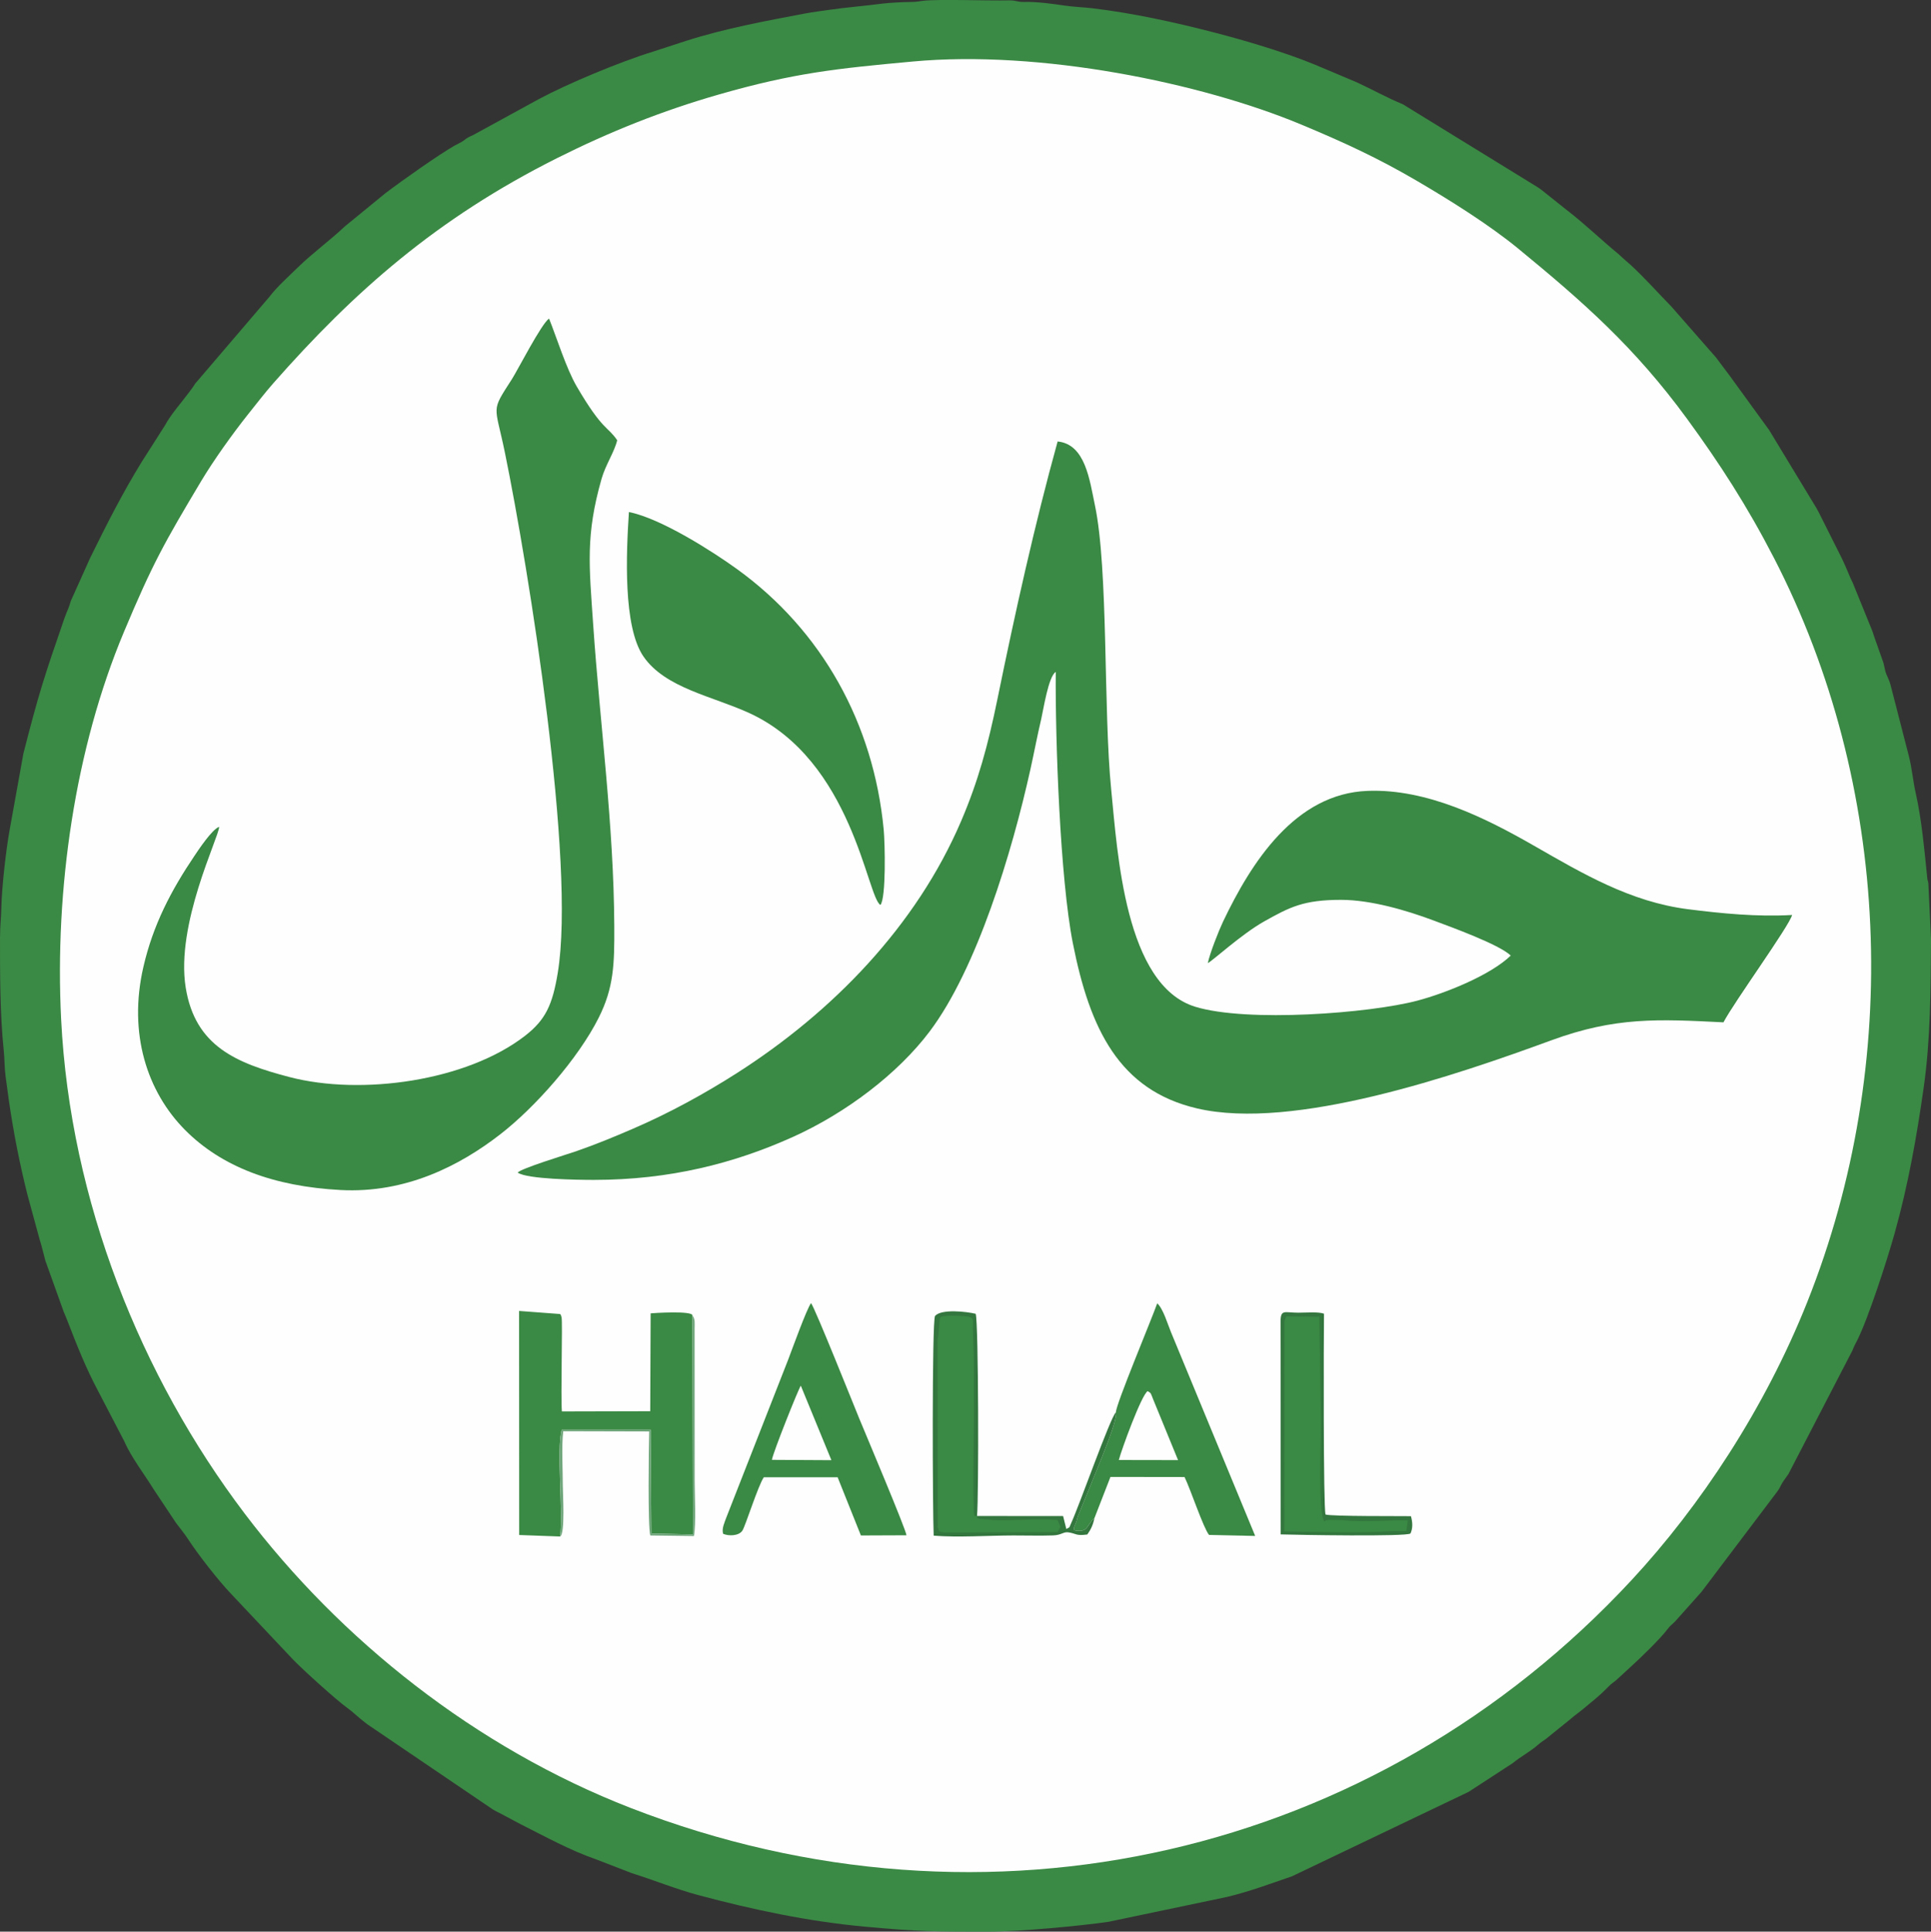
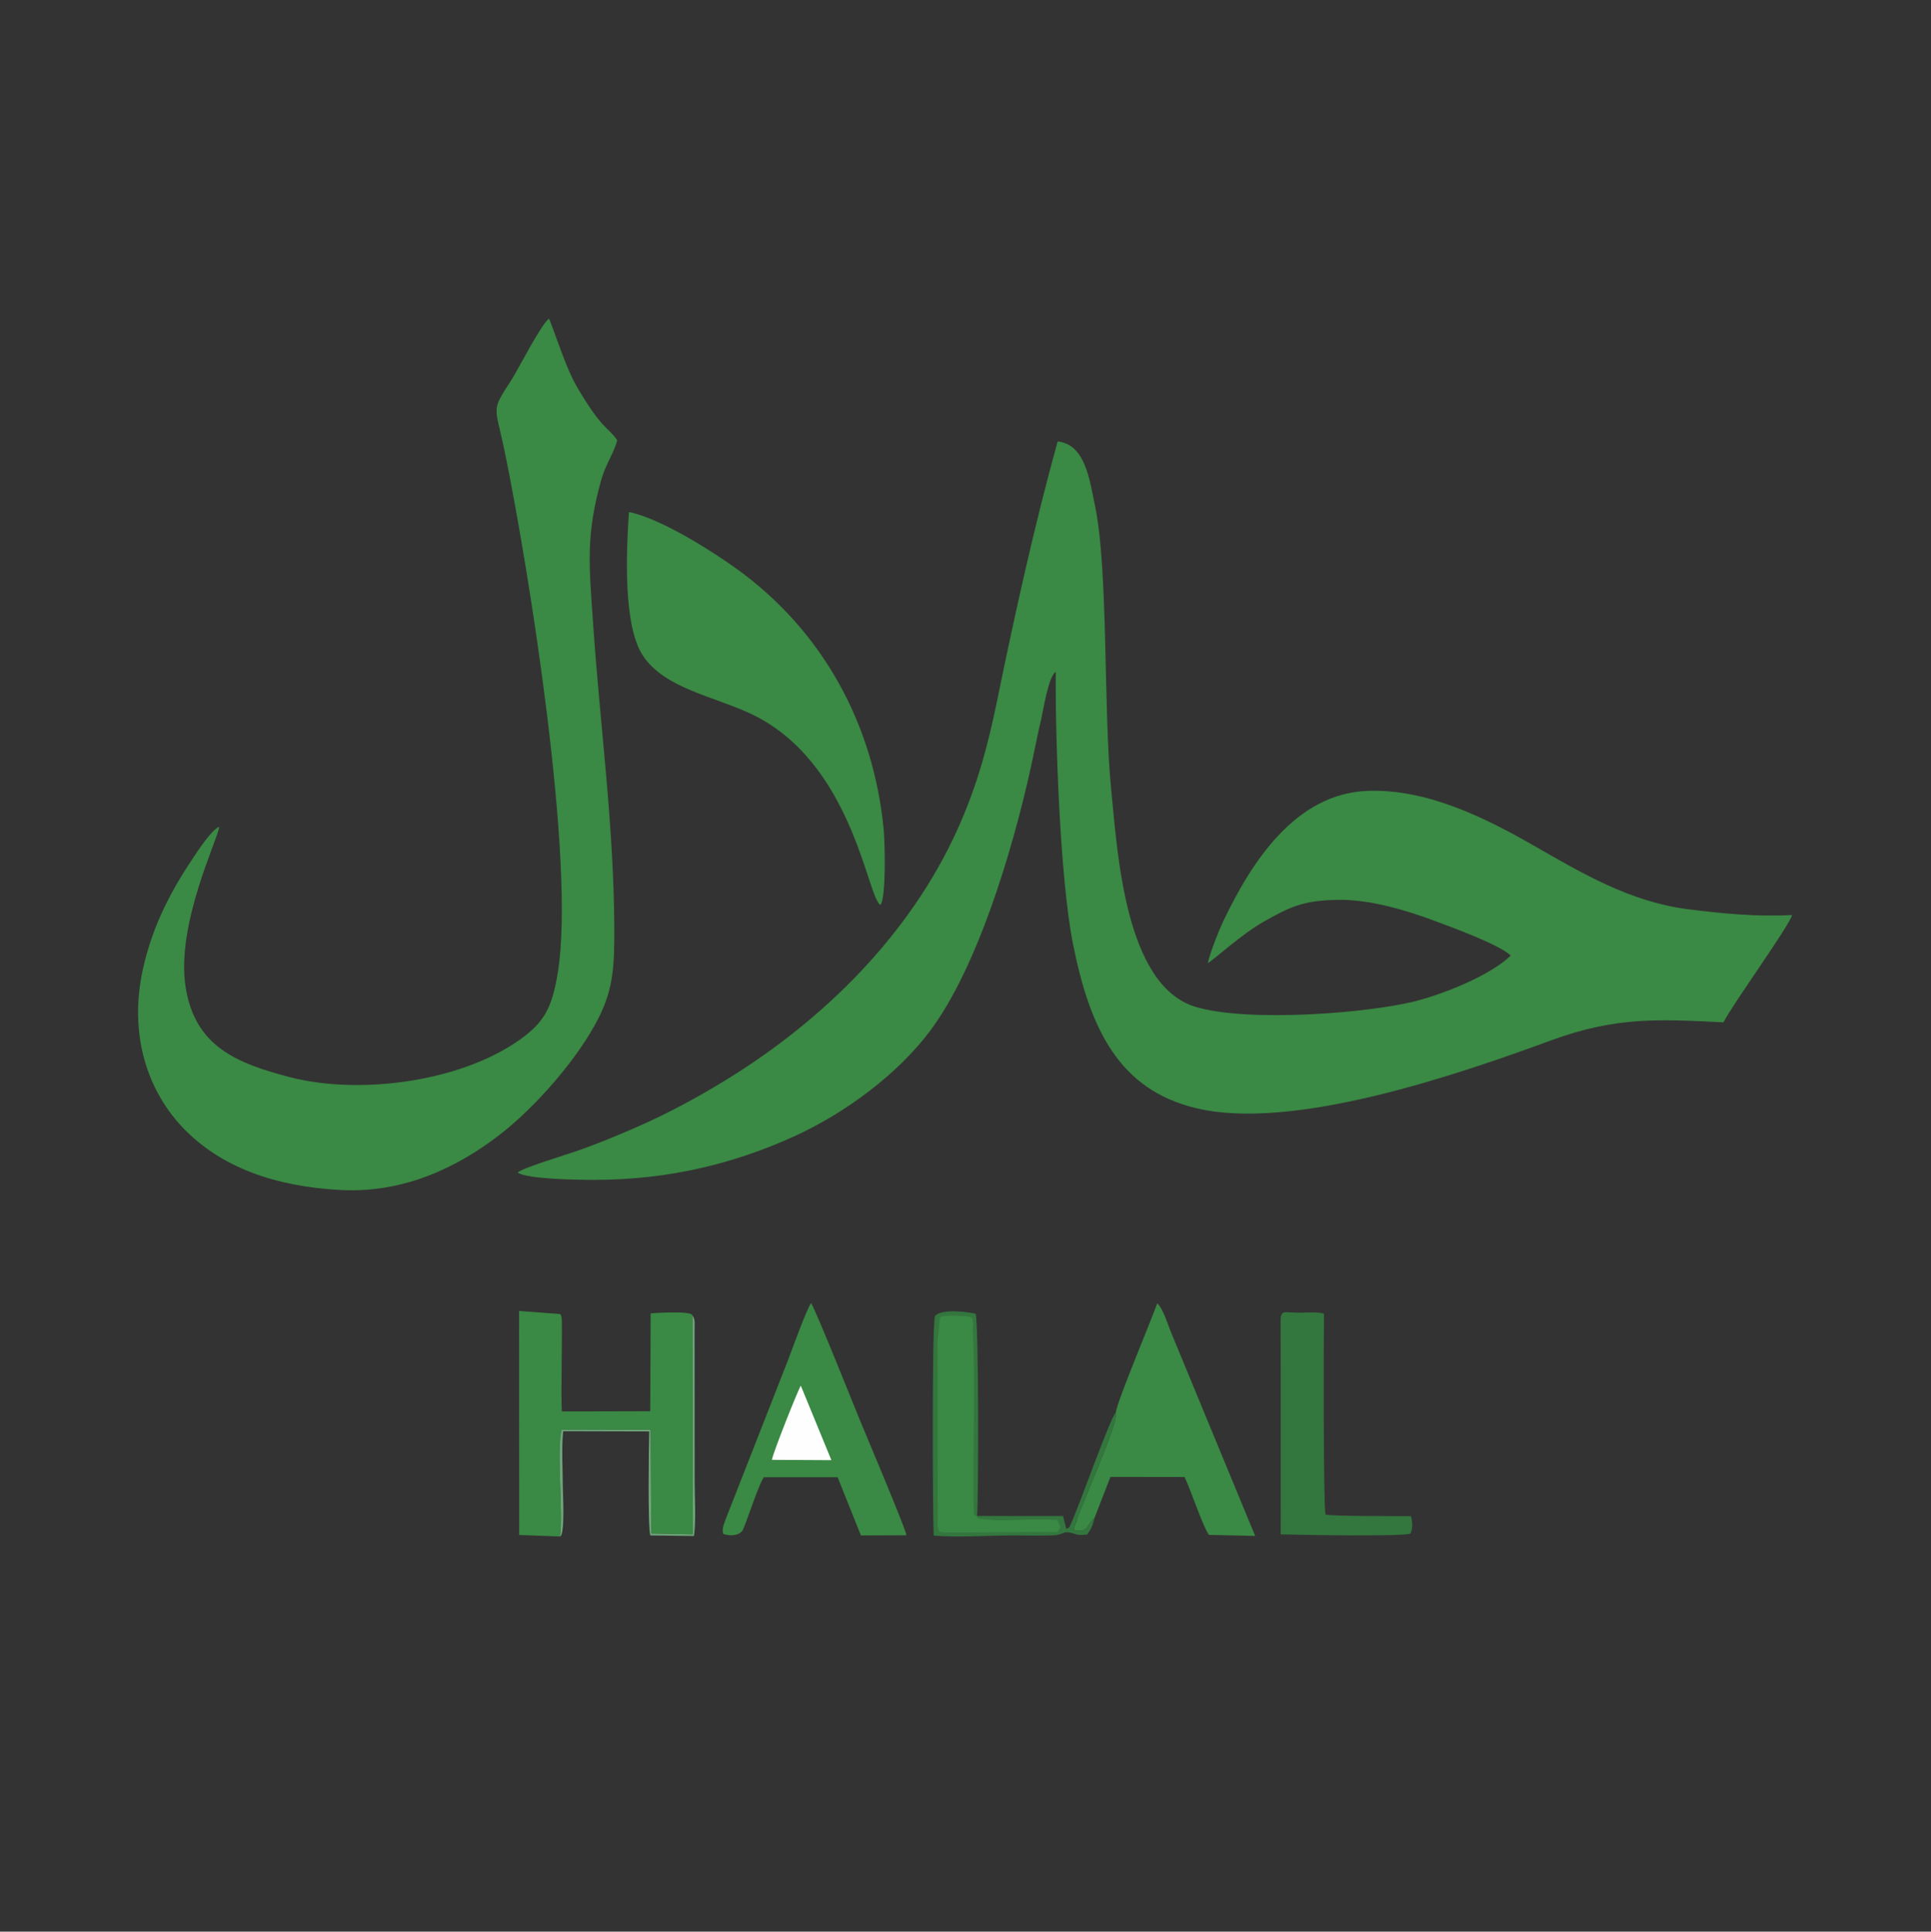
<svg xmlns="http://www.w3.org/2000/svg" xml:space="preserve" width="40.208mm" height="40.217mm" style="shape-rendering:geometricPrecision; text-rendering:geometricPrecision; image-rendering:optimizeQuality; fill-rule:evenodd; clip-rule:evenodd" viewBox="0 0 1875.1 1875.52">
  <rect x="0" y="0" width="1875.1" height="1875.52" fill="#333333" stroke="none" />
  <defs>
    <style type="text/css">  .fil2 {fill:#33763E} .fil0 {fill:#3A8944} .fil3 {fill:#6DA579} .fil1 {fill:#FEFEFE}  </style>
  </defs>
  <g id="Layer_x0020_1">
    <g id="_2131550247056">
-       <path class="fil0" d="M0 909.18c0,36.02 -0.05,75.54 3.6,110.54 0.98,9.41 0.61,16.01 1.78,25.13 0.9,6.93 2.3,17.46 3.25,23.88 4.76,32.43 10.38,60.79 17.95,91.06l11.68 42.88c2.29,7.2 3.88,14.34 5.83,21.52l17.79 49.57c1.59,3.64 2.75,6.48 4.16,10.15 8.61,22.38 17.53,44.68 28.79,65.88l25.96 49.84c6.3,14.83 20.23,33.05 28.32,46.28l21.76 32.7c3.74,5.06 8.14,10.3 11.66,15.7 9.68,14.82 28.78,39.47 41.58,52.95l59.8 63.42c8.78,9.3 42.55,39.97 53.8,47.97l4.1 3.2c4.59,3.88 9.31,8.17 14.83,12.31l121.27 82.27c4.07,2.6 5.42,2.86 9.4,5.05l17.6 9.39c24.34,12.24 48.75,25.82 74.45,34.65l34.06 13.19c21.35,6.64 43.2,15.59 64.59,21.3 53.05,14.16 106.23,25.51 161.2,30.61 52.57,4.89 71.08,4.95 120.43,4.88 31.11,-0.02 89.66,-5.61 116.64,-9.52l115.27 -24.19c21.84,-5.21 42.33,-12.94 63.06,-20.03l171.54 -82 42.57 -27.72c7.96,-6.48 17.32,-11.44 24.88,-18.02 2.81,-2.47 4.01,-3.12 7.42,-5.51l23.87 -19.28c4.52,-4.01 9.61,-7.35 15.01,-12.05 5.64,-4.89 11.91,-9.21 21.99,-19.56 3.4,-3.5 4.4,-3.57 7.86,-6.58l14.85 -13.68c8.49,-7.71 27.65,-26.2 34.69,-35.59 2.79,-3.69 4.07,-4.2 7.13,-7.23l25.69 -28.8c0.19,-0.25 0.44,-0.59 0.63,-0.81l72.78 -96.34c3.38,-4.55 2.77,-4.86 5.29,-8.99 1.48,-2.43 4.52,-6.38 5.9,-8.51l62.09 -119.85c1.81,-4.76 2.6,-5.77 4.63,-9.83 10.6,-20.99 28.85,-77.12 36.38,-104.04 13.13,-46.99 21.31,-93 28.17,-141.23 6.8,-47.81 6.72,-95.09 7.15,-144.11l-2.6 -54.17c-0.7,-5.34 -0.47,0.24 -1.14,-6.21 -2.75,-26.2 -5.2,-55.4 -11.19,-81.89 -2.66,-11.75 -3.48,-23.75 -6.77,-36.35l-17.64 -68.49c-1.19,-4.45 -2.43,-6.38 -4,-10.21 -1.57,-3.85 -1.63,-6.7 -2.92,-11.28l-9.36 -26.54c-0.87,-3.01 -0.54,-1.82 -1.83,-5.35l-18.63 -45.84c-1.6,-3.46 -0.74,-1.21 -2.32,-4.88 -3.29,-7.68 -5.48,-13.21 -8.8,-19.89l-21.55 -42.95c-0.72,-1.31 -1.32,-2.51 -2.53,-4.69l-45.97 -75.83 -39.16 -53.91c-3.8,-5.16 -8.34,-10.9 -12.32,-16.39l-43.55 -49.7c-13.11,-13.34 -25.53,-27.53 -39.7,-40.53 -2.98,-2.75 -4.8,-3.98 -7.64,-6.7l-3.73 -3.44c-16.83,-13.78 -33.09,-29.67 -50.29,-42.8l-23.98 -19.11c-0.22,-0.19 -0.56,-0.44 -0.78,-0.62l-2.47 -1.78c-0.25,-0.16 -0.6,-0.38 -0.85,-0.56l-131.22 -80.73c-15.24,-6.18 -30.07,-14.6 -44.77,-21.31l-40.37 -17.03c-29.05,-12.03 -67.67,-23.46 -97.73,-31.24 -38.6,-10.02 -79.37,-18.98 -119.34,-23.69 -6.96,-0.79 -18.42,-1.34 -26.61,-2.57 -11.37,-1.67 -26.37,-3.82 -39.32,-3.47 -6.3,0.16 -7.27,-1.67 -14.31,-1.52 -21.85,0.45 -67.12,-1.34 -82.95,0.35 -4.54,0.47 -6.27,1.24 -13.1,1.21 -5.89,-0.01 -20.51,0.76 -26.75,1.57 -16.48,2.2 -35.99,3.72 -51.79,6.06 -7.17,1.07 -15.72,2.09 -23.34,3.53 -38.12,7.2 -78.03,14.59 -115.55,26.57l-32.46 10.58c-31.89,9.78 -82.72,31.06 -110.28,45.81l-63.94 35c-2.04,1.06 -2.75,1.14 -4.83,2.3 -3.85,2.17 -0.98,0.66 -4.25,2.95 -3.53,2.47 -6.18,3.42 -9.15,5.11 -15.22,8.7 -50.7,33.7 -67.08,46.15l-39.43 32.26c-14.7,13.88 -31.33,25.82 -45.97,40.13 -8.33,8.15 -20.31,18.93 -27.39,28.36l-72.06 84.28c-2.26,3.7 -3.35,4.96 -5.86,8.34 -7.73,10.44 -17.38,20.96 -23.59,32.42l-22.3 34.99c-18.59,30.21 -33.82,60.15 -50.06,93.2l-17.36 38.61c-2.47,4.8 -1.75,5.41 -3.89,10.53 -1.66,4.05 -2.44,5.64 -4,10.12 -19.86,57.48 -24.75,72.71 -39.66,130.9l-13.2 73.21c-3.5,18.99 -7.78,55.96 -8.23,76.99 -0.21,10.11 -1.22,16.71 -1.22,27.25z" />
-       <path class="fil1" d="M886.25 59.73c-74.43,6.87 -115.18,11.09 -187.79,31.89 -56.05,16.07 -106.88,36.52 -157.47,61.87 -117.02,58.69 -197.22,129.55 -275.84,218.88 -7.65,8.7 -16.24,19.83 -24.43,30.08 -14.99,18.85 -33.27,44.4 -45.5,64.86 -35.74,59.86 -46.96,79.75 -74.81,146.08 -47.65,113.52 -67.36,250.17 -61.06,376.12 8.86,176.93 77.68,347.24 178.07,479.86 93.11,123.01 224.52,227.58 374.94,286.02 346.48,134.63 723.44,46.75 972.14,-221.36 66.26,-71.42 129.15,-166.12 170.46,-269.85 92.65,-232.59 81.21,-502.16 -32.27,-722.28 -25.95,-50.37 -52.83,-91.96 -84.37,-135.12 -51.06,-69.89 -101.22,-113.83 -164.23,-165.56 -28,-22.97 -66.63,-47.17 -98.8,-65.97 -36.91,-21.56 -69.71,-36.81 -111.92,-54.4 -97.22,-40.55 -253.65,-72.55 -377.12,-61.12z" />
      <path class="fil0" d="M502.76 1138.56c9.2,6.35 57.99,7.05 74.06,7.04 73.31,-0.03 135.94,-15.93 193.12,-41.7 51.62,-23.27 101.98,-61.46 132.87,-102.51 45.74,-60.79 79.82,-173.52 97.81,-254.58 3.74,-16.93 6.48,-31.77 10.47,-48.75 2.09,-8.89 7.01,-41.57 14.1,-45.65 -0.55,65.46 4.17,200.48 16.58,263.28 16.46,83.34 44.95,142.8 120.59,160.5 93.77,21.96 252.17,-32.43 343.97,-66.08 62.32,-22.86 103.58,-20.68 167.22,-17.49 10.27,-19.62 63.7,-93.18 66.68,-104.22 -34.02,1.95 -68.54,-1.48 -100.94,-5.58 -56.26,-7.12 -102.6,-34.72 -150.01,-61.85 -46.36,-26.54 -103.39,-55.25 -161.26,-53.08 -70.33,2.66 -112.91,69.28 -140.43,127.08 -4,8.38 -12.76,30.51 -14.75,40.16 4.46,-2.06 32.65,-28.08 54.71,-40.48 24.91,-13.97 38.26,-20.95 74.69,-20.95 29.23,0 64.08,10.43 89.02,19.73 18.2,6.82 64.44,23.53 75.76,34.37 -19.49,18.89 -62.85,36.41 -90.73,43.79 -46.22,12.24 -165.04,21.33 -215.51,5.96 -68.47,-20.84 -75.64,-149.67 -81.78,-211.17 -7.67,-76.78 -2.6,-213.48 -15.83,-276.01 -5.11,-24.15 -9.18,-59.03 -36.16,-61.72 -22.23,80.21 -41.42,166.8 -58.49,250.33 -9.15,44.76 -18.77,79.82 -35.15,118.11 -43.77,102.28 -125,185.58 -217.94,244.91 -30.13,19.21 -64.41,38.28 -100.83,53.95 -19.23,8.3 -35.6,15.05 -55.58,22 -7.52,2.62 -54.26,16.86 -56.27,20.61z" />
      <path class="fil0" d="M212.83 802.81c-6.87,2.34 -20.06,22.3 -23.98,28.13 -22.68,33.65 -40.17,66.9 -49.6,107.85 -14.94,64.79 3.68,121.25 40.39,158.28 35.41,35.72 85.91,54.92 151.21,58.37 63.37,3.3 115.63,-23.71 154.58,-53.82 33.96,-26.22 75.95,-73.65 95.94,-113.47 14.67,-29.21 15.32,-51.86 15.13,-89.04 -0.53,-98.81 -13.84,-195.34 -20.48,-292.45 -3.94,-57.62 -7.49,-86.98 8.11,-141.7 3.91,-13.72 12.37,-25.86 15.2,-37.49 -9.15,-13.63 -14,-8.96 -39.25,-52.15 -10.16,-17.38 -19.54,-47.57 -26.92,-66.02 -7.43,5.02 -30.64,50.37 -35.93,58.61 -21,32.77 -16.75,23.78 -6.96,71.46 23.29,113.58 68.89,398.23 51.38,505.02 -5.14,31.3 -11.88,45.84 -31.74,61.26 -56.84,44.08 -159.01,58.36 -228.87,40.1 -51.72,-13.53 -91.54,-29.95 -100.72,-86.88 -9.91,-61.54 32.11,-145.52 32.5,-156.06z" />
      <path class="fil0" d="M854.96 878.66c5.55,-6.99 4.44,-59.88 3.14,-73.39 -9.85,-102.68 -59.69,-193.01 -142.55,-252.81 -22.62,-16.34 -73.31,-49.03 -104.84,-55.3 -2.62,40.07 -5.82,111.28 14.13,140.26 21.11,30.7 67.08,38.53 102.85,54.96 100.26,46.1 114.2,179.06 127.27,186.27z" />
      <path class="fil0" d="M543.88 1491.84c3.08,-23.63 -3.72,-85.28 1.59,-103.67l86.37 0 0.64 100.82 40.38 0.82 -0.45 -212.49c0.51,-4.95 -38.19,-2.41 -40.6,-2.13l-0.4 95.03 -85.78 0.21c-1.19,-14.08 0.75,-86.95 -0.29,-91.17 -0.72,-2.94 -0.33,-1.76 -1.43,-3.42l-39.85 -2.99 0.1 217.54 39.72 1.46z" />
      <path class="fil0" d="M702.23 1489.26c5.41,2.3 15.18,2.13 18.68,-3.12 2.92,-4.41 15.2,-43.71 20.79,-51.79l71.68 -0.02 22.6 56.51 44.22 -0.18c-0.19,-5.07 -39.93,-99.03 -45.46,-112.45 -6.08,-14.76 -43.24,-107.86 -47.18,-112.98 -4.32,5.85 -18.46,45.11 -22.18,54.85l-60.09 153.37c-1.73,4.86 -4.66,10.78 -3.07,15.8z" />
      <path class="fil0" d="M1083.61 1371.21c1.65,8.2 -14.6,45.68 -19.79,59.06l-17.32 42.41c-1.63,5.38 -0.13,2.2 -2.29,7.22 -2.49,5.75 -2.29,6.45 4.17,6.45 8.28,0 7.67,-6.71 14.36,-12.29l15.57 -40.05 71.97 0.1c6.35,13.24 18.04,48.94 23.77,56.23l44.81 0.97 -81.75 -197.82c-3.18,-7.61 -7.51,-22.73 -13.37,-28.04 -5.26,15.04 -40.04,97.87 -40.14,105.77z" />
      <path class="fil2" d="M1062.75 1474.06c-6.7,5.58 -6.08,12.29 -14.36,12.29 -6.46,0 -6.65,-0.7 -4.17,-6.45 2.16,-5.02 0.66,-1.85 2.29,-7.22l17.32 -42.41c5.19,-13.38 21.43,-50.86 19.79,-59.06 -5.57,5.27 -35.13,89.48 -43.39,107.49 -2.43,5.29 -0.65,3.55 -4.79,5.85l-3.12 -12.57 -83.57 -0.05c1.72,-17.92 1.52,-188.33 -1.31,-196.32 -8.94,-2.16 -33.33,-4.92 -39.48,2.08 -3.09,6.11 -2.34,191.14 -1.31,213.33 23.64,1.91 53.04,-0.15 77.34,-0.19 12.61,-0.03 26.03,0.38 38.54,-0.05 8.46,-0.28 9.96,-3.76 15.1,-2.95 7.87,1.25 6.96,3.54 18.18,2.06 3.36,-4.71 5.46,-8.97 6.93,-15.83z" />
      <path class="fil2" d="M1243.58 1309.15l0.04 180.65c15.26,0.5 122.62,2.36 126.03,-0.91 2.34,-5.04 2.13,-10.67 0.44,-16.77 -8.96,-0.19 -76.91,0.32 -82.94,-1.63 -2.21,-7.43 -1.78,-173.54 -1.48,-194.97 -5.47,-2.01 -17.33,-0.97 -24.97,-0.97 -13.34,0 -17.17,-3.63 -17.19,8.64 0,8.62 0.07,17.32 0.07,25.97z" />
      <path class="fil0" d="M948.74 1471.93c-4.55,-0.6 -1.38,1.19 -3.07,-2.26l-0.38 -18.57c-0.21,-44.12 1.56,-114.43 -0.34,-154.33 -0.06,-1.14 -0.18,-6.05 -0.16,-6.48 0.27,-8.81 1.29,-11.4 -6.64,-12.23 -2.8,-0.28 -24.67,-1.82 -25.04,1.28 -0.09,0.73 -0.47,0.91 -0.57,1.28l-0.91 9.93c-0.07,5.27 -0.91,6.76 -1.23,11.46l0.17 179.68c0.75,5.28 -1.8,-4.34 0.43,2.04 0.75,2.15 -0.98,3.66 6.99,4.3l109.01 -0.44 2.82 -5.06c0,-0.18 -1.97,-4.5 -2.89,-6.68 -21.76,-1.79 -48.83,1.15 -63.01,-0.06l-12.52 -1.03c-3.96,-1.76 -1.47,0.76 -2.66,-2.84z" />
-       <path class="fil0" d="M1249.17 1278.1c-0.27,0.4 -0.55,0.55 -0.63,1.26l-1.02 2.58c-0.1,0.49 -0.21,0.85 -0.31,1.4l-0.07 203.6c29.76,0.44 76.29,1.79 102.48,-0.19 5.2,-0.4 10.69,0.18 16.11,-0.22l1.32 -10.31c-17.12,-0.68 -41.3,2.16 -64.13,-0.35l-12.96 -0.17c-3.41,0.6 -2.19,0.41 -3.95,1.48 -6.42,-9.34 -3.29,-80.04 -3.27,-94.9l-1.57 -103.9 -32.01 -0.28z" />
      <path class="fil1" d="M749.59 1417.43l57.75 0.32 -29.7 -72.32c-1.91,2.04 -27.5,66.18 -28.06,72z" />
-       <path class="fil1" d="M1086.43 1417.58l57.53 0.1 -24.28 -59.27c-2.34,-5.58 -1.44,-5.52 -5.23,-7.71 -6.05,3.63 -25.36,56.72 -28.02,66.87z" />
      <path class="fil3" d="M543.88 1491.84c5.05,-2.13 2.62,-42.55 2.62,-49.34 0,-16.1 -1.34,-37.46 0.41,-52.85l83.49 0.21c-0.37,15.18 -1.48,92.04 1.07,100.98l42.36 0.54c2.21,-11.9 0.72,-40.14 0.72,-53.2l-0.05 -147.66c-0.04,-5.6 0.75,-9.83 -2.1,-13.21l0.45 212.49 -40.38 -0.82 -0.64 -100.82 -86.37 0c-5.3,18.39 1.5,80.04 -1.59,103.67z" />
    </g>
  </g>
</svg>